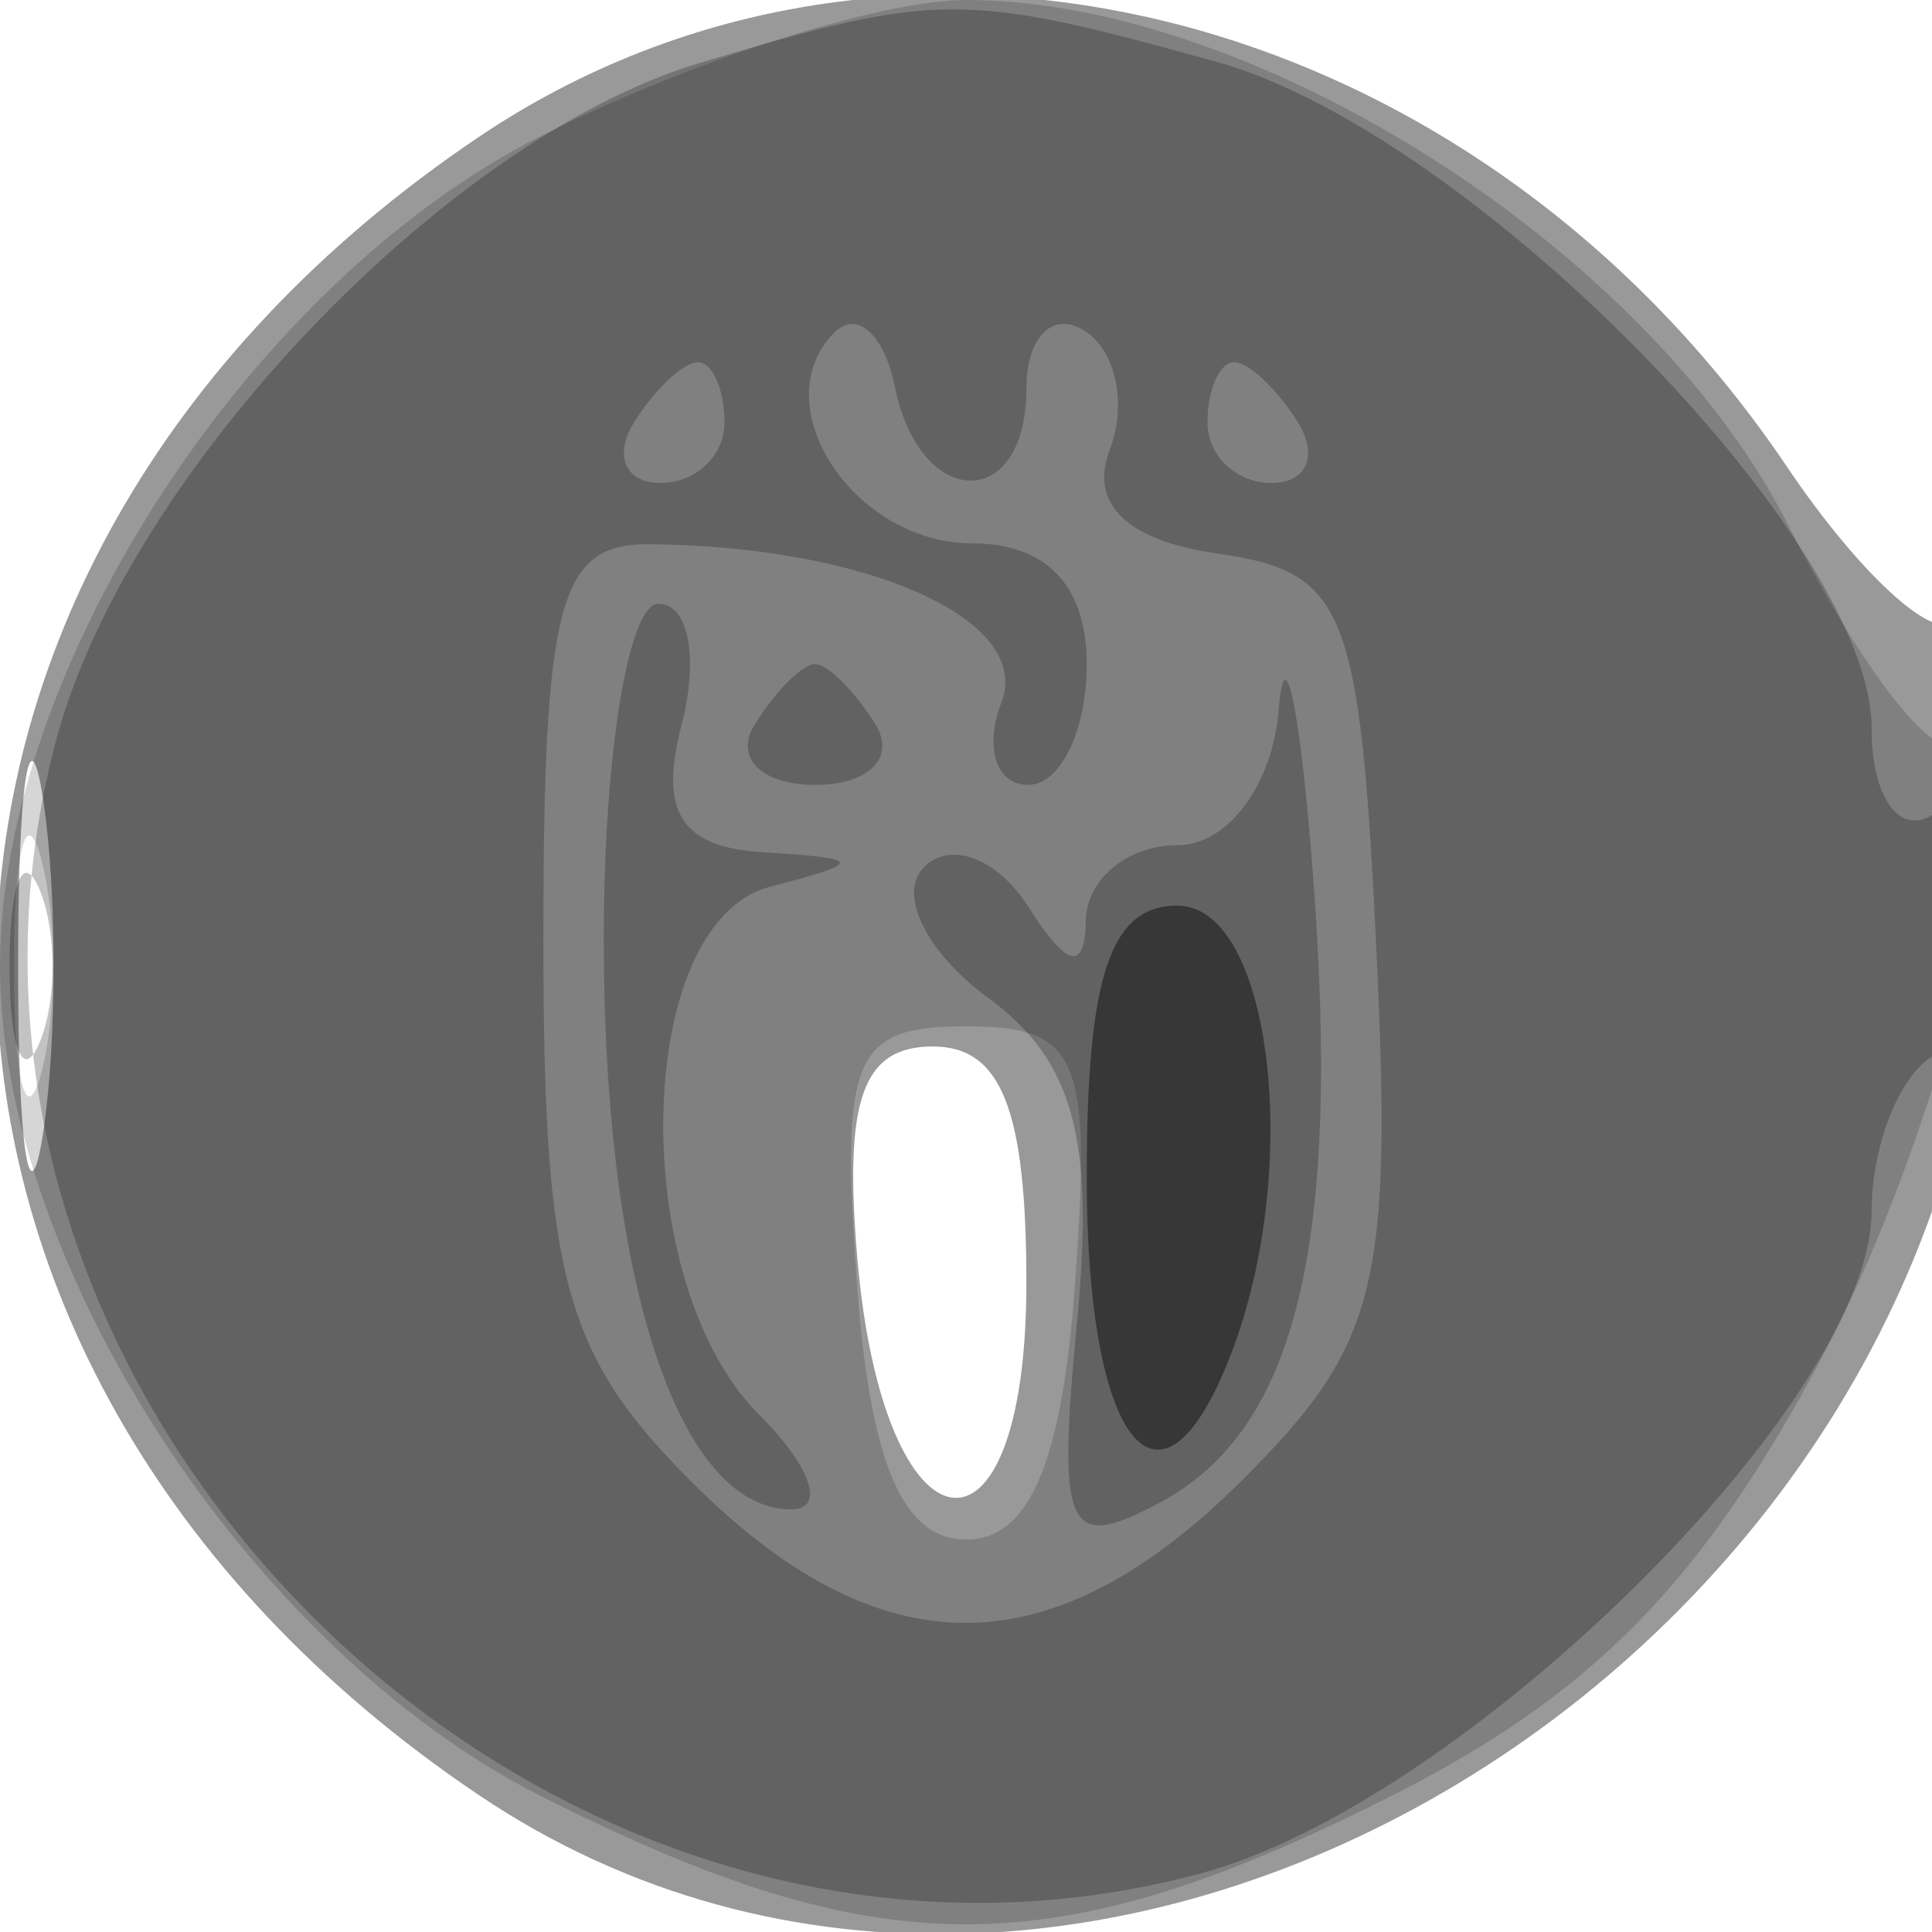
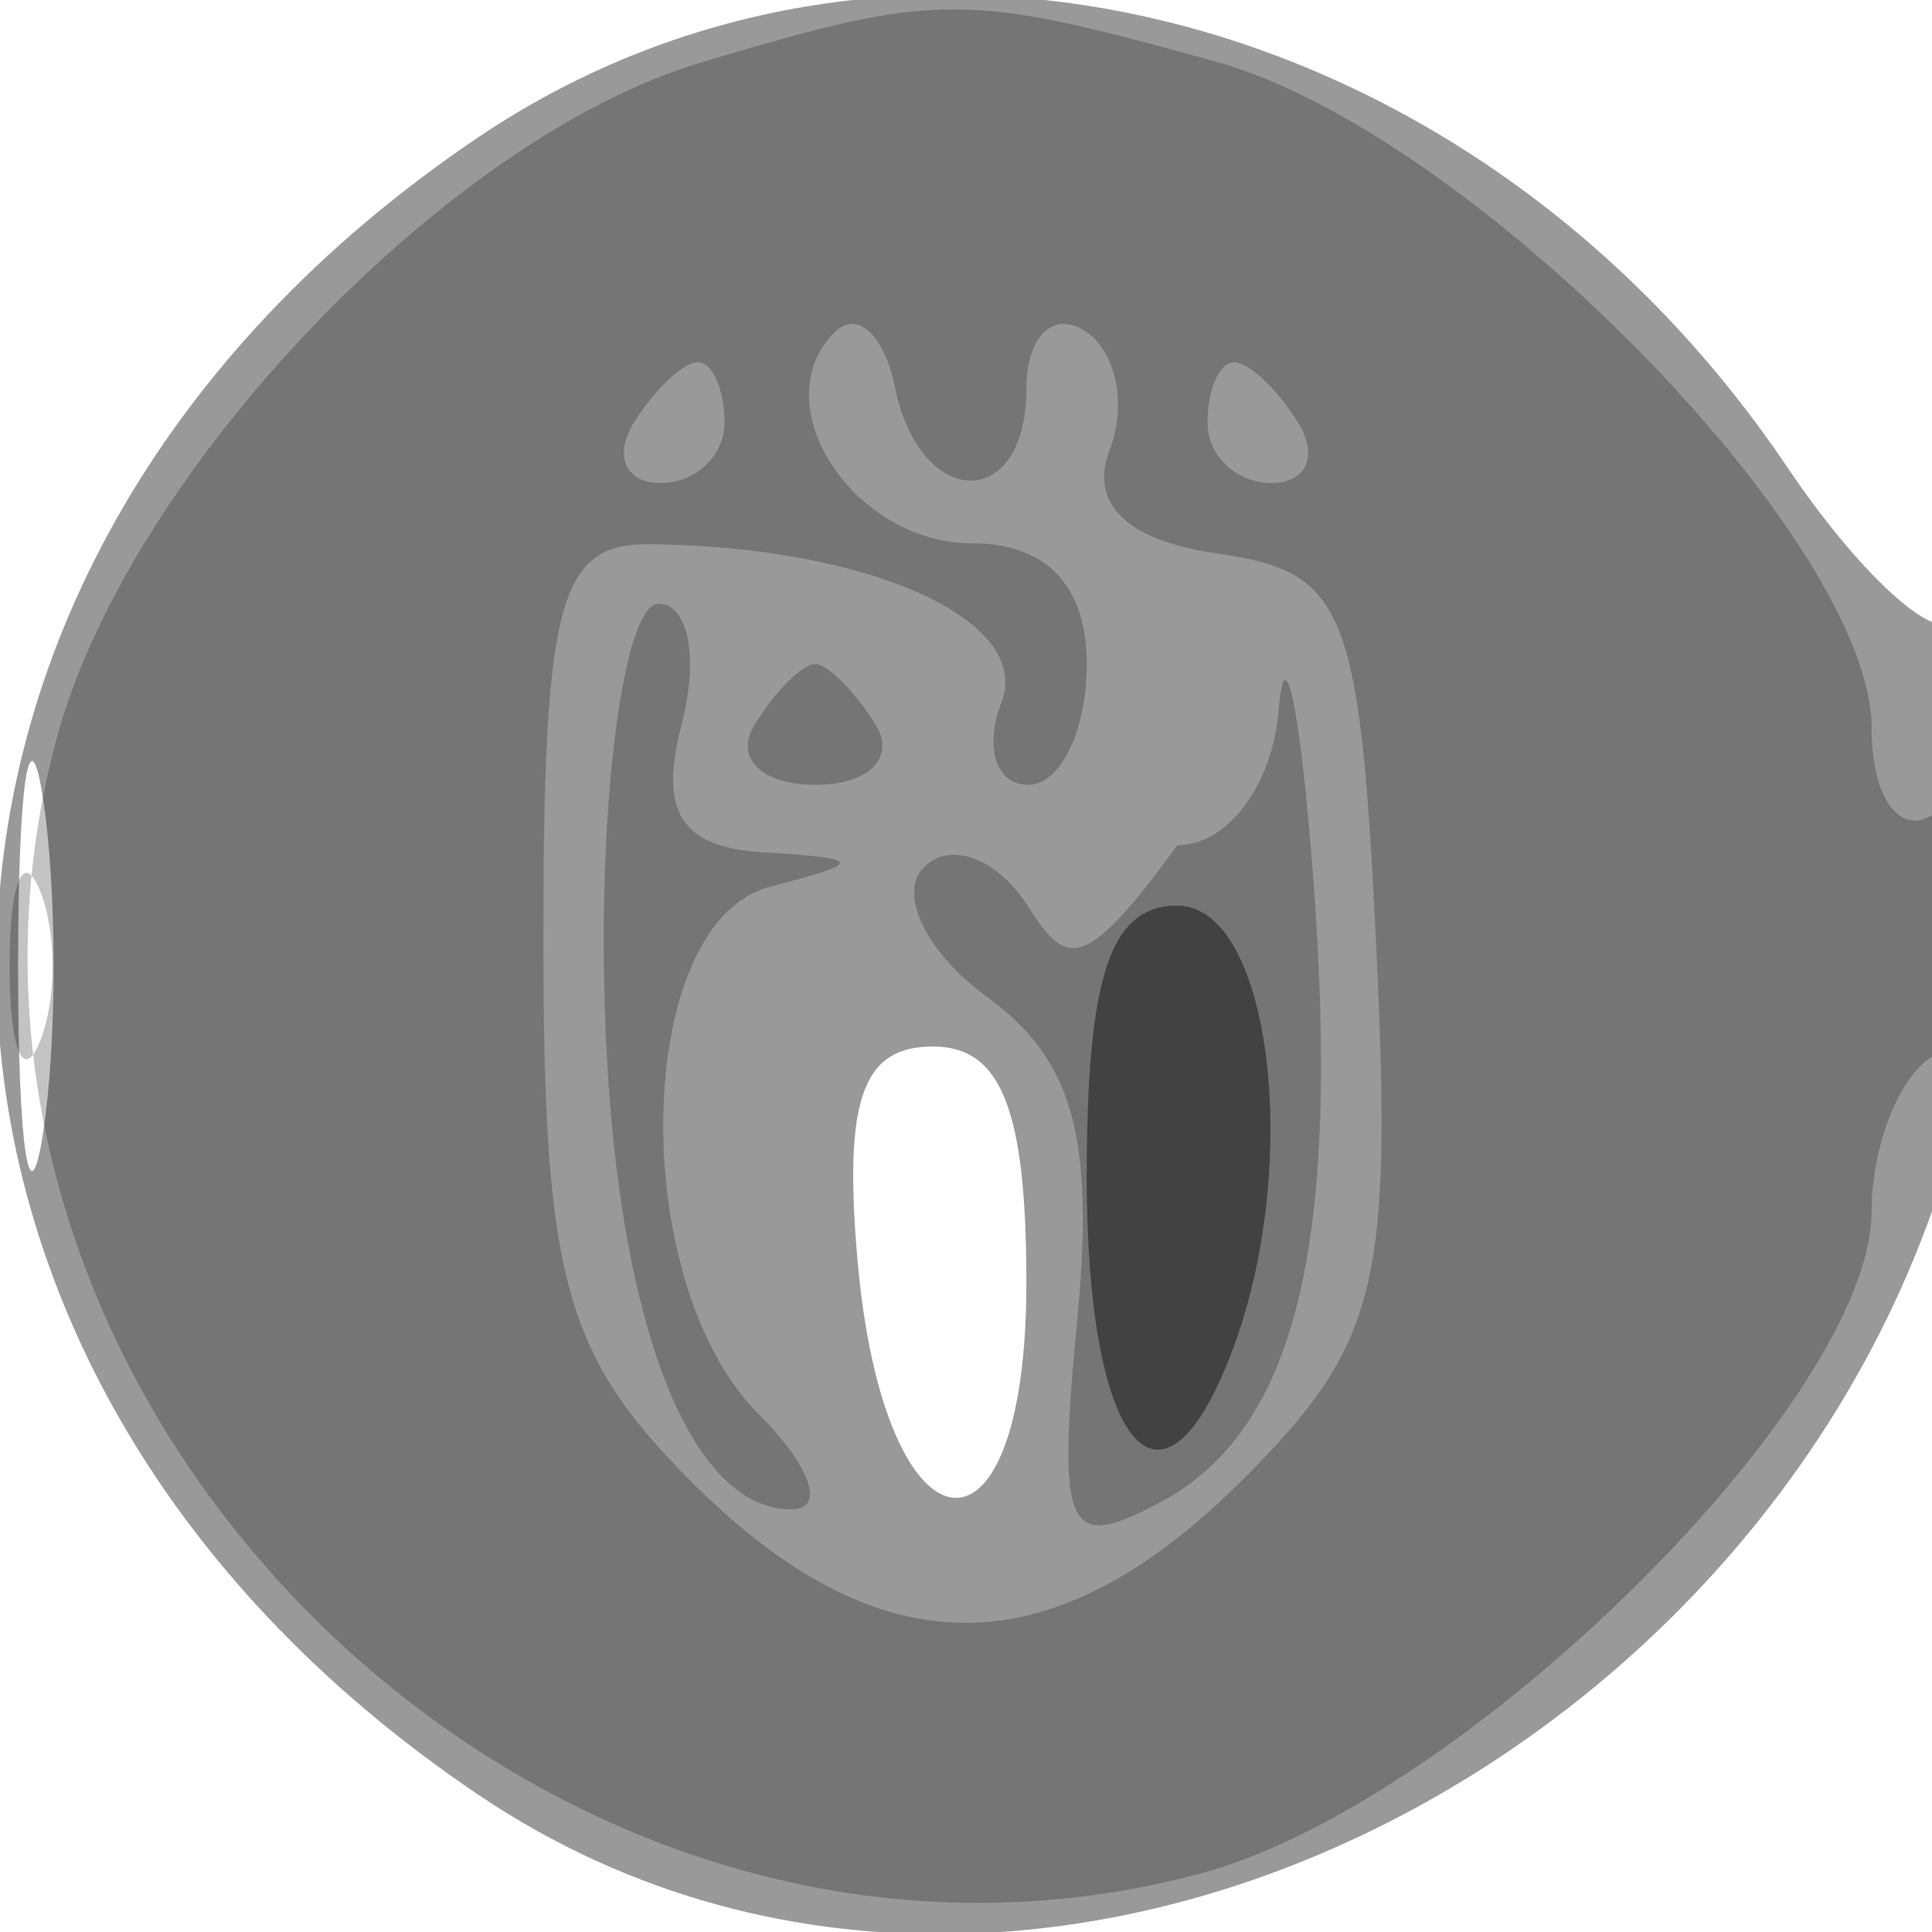
<svg xmlns="http://www.w3.org/2000/svg" width="32" height="32" version="1.1" fill="#000000">
  <path fill-opacity=".4" d="M 7.922 2.274 C -2.718 9.444, -2.718 22.556, 7.922 29.726 C 17.962 36.492, 32.880 27.473, 32.967 14.583 C 32.985 11.879, 32.718 9.949, 32.373 10.293 C 32.029 10.638, 30.781 9.486, 29.600 7.734 C 24.419 0.046, 14.816 -2.373, 7.922 2.274 M 0.300 16 C 0.300 19.025, 0.487 20.263, 0.716 18.750 C 0.945 17.238, 0.945 14.763, 0.716 13.250 C 0.487 11.738, 0.300 12.975, 0.300 16 M 14.200 20.839 C 14.632 25.884, 17 26.231, 17 21.250 C 17 18.379, 16.586 17.333, 15.450 17.333 C 14.287 17.333, 13.974 18.210, 14.200 20.839" stroke="none" fill="#000000" fill-rule="evenodd" />
-   <path fill-opacity=".163" d="M 8.962 2.250 C 4.159 4.672, 0 11.053, -0 16 C -0 20.947, 4.159 27.328, 8.962 29.750 C 14.573 32.580, 17.427 32.580, 23.038 29.750 C 26.364 28.073, 28.180 26.227, 30.169 22.500 C 32.485 18.161, 34.133 10.534, 32.375 12.292 C 32.031 12.635, 30.794 11.023, 29.625 8.708 C 27.330 4.163, 20.816 -0, 16 -0 C 14.583 -0, 11.416 1.012, 8.962 2.250 M 0.232 16 C 0.232 17.925, 0.438 18.712, 0.689 17.750 C 0.941 16.788, 0.941 15.213, 0.689 14.250 C 0.438 13.287, 0.232 14.075, 0.232 16 M 14.193 21.250 C 14.408 24.224, 14.950 25.500, 16 25.500 C 17.050 25.500, 17.592 24.224, 17.807 21.250 C 18.079 17.493, 17.870 17, 16 17 C 14.130 17, 13.921 17.493, 14.193 21.250" stroke="none" fill="#000000" fill-rule="evenodd" />
-   <path fill-opacity=".235" d="M 11.594 1.041 C 7.391 2.299, 2.123 7.830, 0.938 12.230 C -1.992 23.113, 8.958 33.973, 19.892 31.029 C 24.257 29.854, 31 23.192, 31 20.056 C 31 18.990, 31.450 17.840, 32 17.500 C 32.550 17.160, 33 15.982, 33 14.882 C 33 13.782, 32.550 13.160, 32 13.500 C 31.450 13.840, 31 13.193, 31 12.062 C 31 8.955, 24.353 2.192, 20.152 1.025 C 15.963 -0.138, 15.534 -0.137, 11.594 1.041 M 13.819 5.508 C 12.633 6.705, 14.137 9, 16.107 9 C 17.333 9, 18 9.704, 18 11 C 18 12.100, 17.564 13, 17.031 13 C 16.499 13, 16.299 12.384, 16.588 11.631 C 17.110 10.270, 14.372 9.042, 10.750 9.014 C 9.260 9.002, 9 9.973, 9 15.545 C 9 21.162, 9.348 22.439, 11.455 24.545 C 14.582 27.673, 17.433 27.658, 20.593 24.498 C 22.814 22.277, 23.062 21.292, 22.798 15.748 C 22.527 10.072, 22.287 9.470, 20.174 9.170 C 18.671 8.958, 18.036 8.349, 18.380 7.452 C 18.673 6.689, 18.482 5.798, 17.956 5.473 C 17.430 5.148, 17 5.584, 17 6.441 C 17 8.485, 15.240 8.460, 14.823 6.410 C 14.645 5.536, 14.194 5.130, 13.819 5.508 M 10.500 7 C 10.160 7.550, 10.359 8, 10.941 8 C 11.523 8, 12 7.550, 12 7 C 12 6.450, 11.802 6, 11.559 6 C 11.316 6, 10.840 6.450, 10.500 7 M 20 7 C 20 7.550, 20.477 8, 21.059 8 C 21.641 8, 21.840 7.550, 21.500 7 C 21.160 6.450, 20.684 6, 20.441 6 C 20.198 6, 20 6.450, 20 7 M 10 15.566 C 10 21.233, 11.240 25, 13.107 25 C 13.677 25, 13.436 24.293, 12.571 23.429 C 10.368 21.226, 10.490 15.280, 12.750 14.689 C 14.322 14.279, 14.310 14.220, 12.633 14.116 C 11.279 14.032, 10.910 13.451, 11.290 12 C 11.577 10.900, 11.405 10, 10.906 10 C 10.408 10, 10 12.505, 10 15.566 M 21.180 11.750 C 21.080 13.003, 20.335 14, 19.500 14 C 18.675 14, 17.993 14.563, 17.985 15.250 C 17.974 16.097, 17.669 16.025, 17.039 15.029 C 16.527 14.220, 15.747 13.919, 15.306 14.361 C 14.864 14.802, 15.340 15.775, 16.362 16.523 C 17.772 17.554, 18.130 18.842, 17.843 21.852 C 17.506 25.382, 17.659 25.718, 19.220 24.882 C 21.477 23.674, 22.220 20.598, 21.743 14.434 C 21.532 11.720, 21.279 10.512, 21.180 11.750 M 12.500 12 C 12.160 12.550, 12.610 13, 13.500 13 C 14.390 13, 14.840 12.550, 14.500 12 C 14.160 11.450, 13.710 11, 13.500 11 C 13.290 11, 12.840 11.450, 12.500 12 M 0.158 16 C 0.158 17.375, 0.385 17.938, 0.662 17.250 C 0.940 16.563, 0.940 15.438, 0.662 14.750 C 0.385 14.063, 0.158 14.625, 0.158 16" stroke="none" fill="#000000" fill-rule="evenodd" />
+   <path fill-opacity=".235" d="M 11.594 1.041 C 7.391 2.299, 2.123 7.830, 0.938 12.230 C -1.992 23.113, 8.958 33.973, 19.892 31.029 C 24.257 29.854, 31 23.192, 31 20.056 C 31 18.990, 31.450 17.840, 32 17.500 C 32.550 17.160, 33 15.982, 33 14.882 C 33 13.782, 32.550 13.160, 32 13.500 C 31.450 13.840, 31 13.193, 31 12.062 C 31 8.955, 24.353 2.192, 20.152 1.025 C 15.963 -0.138, 15.534 -0.137, 11.594 1.041 M 13.819 5.508 C 12.633 6.705, 14.137 9, 16.107 9 C 17.333 9, 18 9.704, 18 11 C 18 12.100, 17.564 13, 17.031 13 C 16.499 13, 16.299 12.384, 16.588 11.631 C 17.110 10.270, 14.372 9.042, 10.750 9.014 C 9.260 9.002, 9 9.973, 9 15.545 C 9 21.162, 9.348 22.439, 11.455 24.545 C 14.582 27.673, 17.433 27.658, 20.593 24.498 C 22.814 22.277, 23.062 21.292, 22.798 15.748 C 22.527 10.072, 22.287 9.470, 20.174 9.170 C 18.671 8.958, 18.036 8.349, 18.380 7.452 C 18.673 6.689, 18.482 5.798, 17.956 5.473 C 17.430 5.148, 17 5.584, 17 6.441 C 17 8.485, 15.240 8.460, 14.823 6.410 C 14.645 5.536, 14.194 5.130, 13.819 5.508 M 10.500 7 C 10.160 7.550, 10.359 8, 10.941 8 C 11.523 8, 12 7.550, 12 7 C 12 6.450, 11.802 6, 11.559 6 C 11.316 6, 10.840 6.450, 10.500 7 M 20 7 C 20 7.550, 20.477 8, 21.059 8 C 21.641 8, 21.840 7.550, 21.500 7 C 21.160 6.450, 20.684 6, 20.441 6 C 20.198 6, 20 6.450, 20 7 M 10 15.566 C 10 21.233, 11.240 25, 13.107 25 C 13.677 25, 13.436 24.293, 12.571 23.429 C 10.368 21.226, 10.490 15.280, 12.750 14.689 C 14.322 14.279, 14.310 14.220, 12.633 14.116 C 11.279 14.032, 10.910 13.451, 11.290 12 C 11.577 10.900, 11.405 10, 10.906 10 C 10.408 10, 10 12.505, 10 15.566 M 21.180 11.750 C 21.080 13.003, 20.335 14, 19.500 14 C 17.974 16.097, 17.669 16.025, 17.039 15.029 C 16.527 14.220, 15.747 13.919, 15.306 14.361 C 14.864 14.802, 15.340 15.775, 16.362 16.523 C 17.772 17.554, 18.130 18.842, 17.843 21.852 C 17.506 25.382, 17.659 25.718, 19.220 24.882 C 21.477 23.674, 22.220 20.598, 21.743 14.434 C 21.532 11.720, 21.279 10.512, 21.180 11.750 M 12.500 12 C 12.160 12.550, 12.610 13, 13.500 13 C 14.390 13, 14.840 12.550, 14.500 12 C 14.160 11.450, 13.710 11, 13.500 11 C 13.290 11, 12.840 11.450, 12.500 12 M 0.158 16 C 0.158 17.375, 0.385 17.938, 0.662 17.250 C 0.940 16.563, 0.940 15.438, 0.662 14.750 C 0.385 14.063, 0.158 14.625, 0.158 16" stroke="none" fill="#000000" fill-rule="evenodd" />
  <path fill-opacity=".439" d="M 18 19.500 C 18 23.963, 19.226 25.459, 20.393 22.418 C 21.579 19.327, 21.058 15, 19.500 15 C 18.389 15, 18 16.167, 18 19.500" stroke="none" fill="#000000" fill-rule="evenodd" />
</svg>